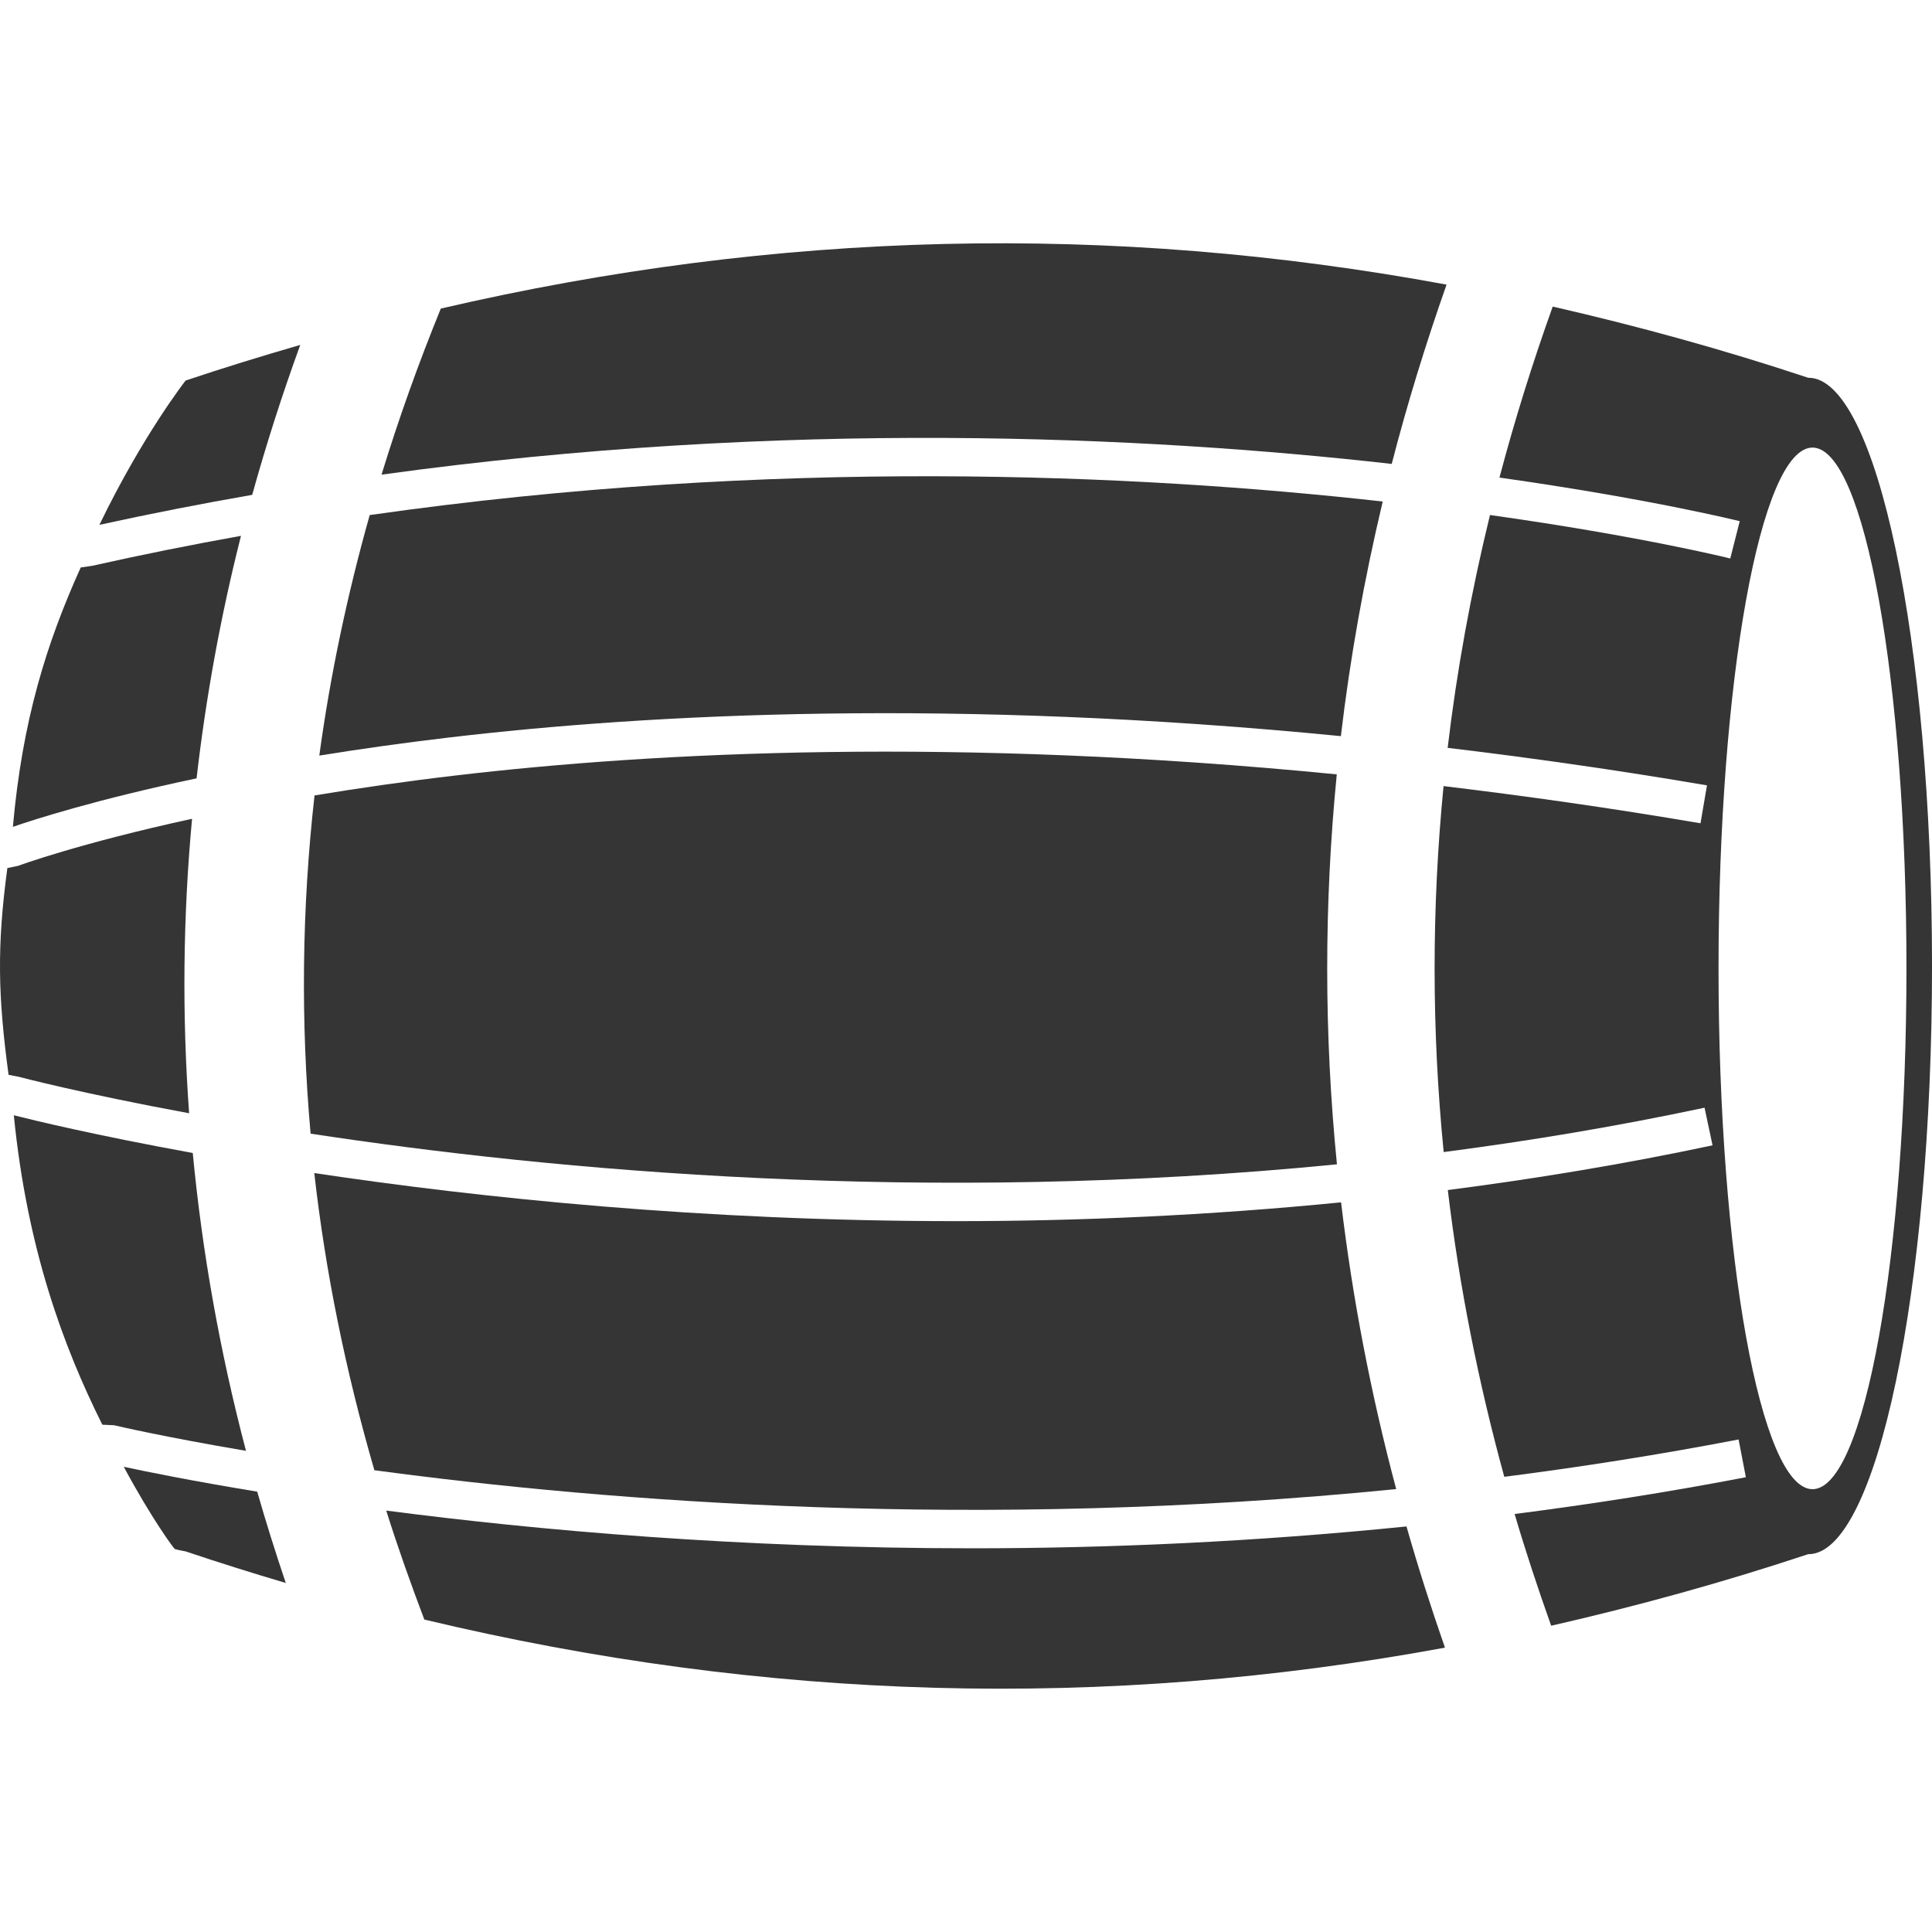
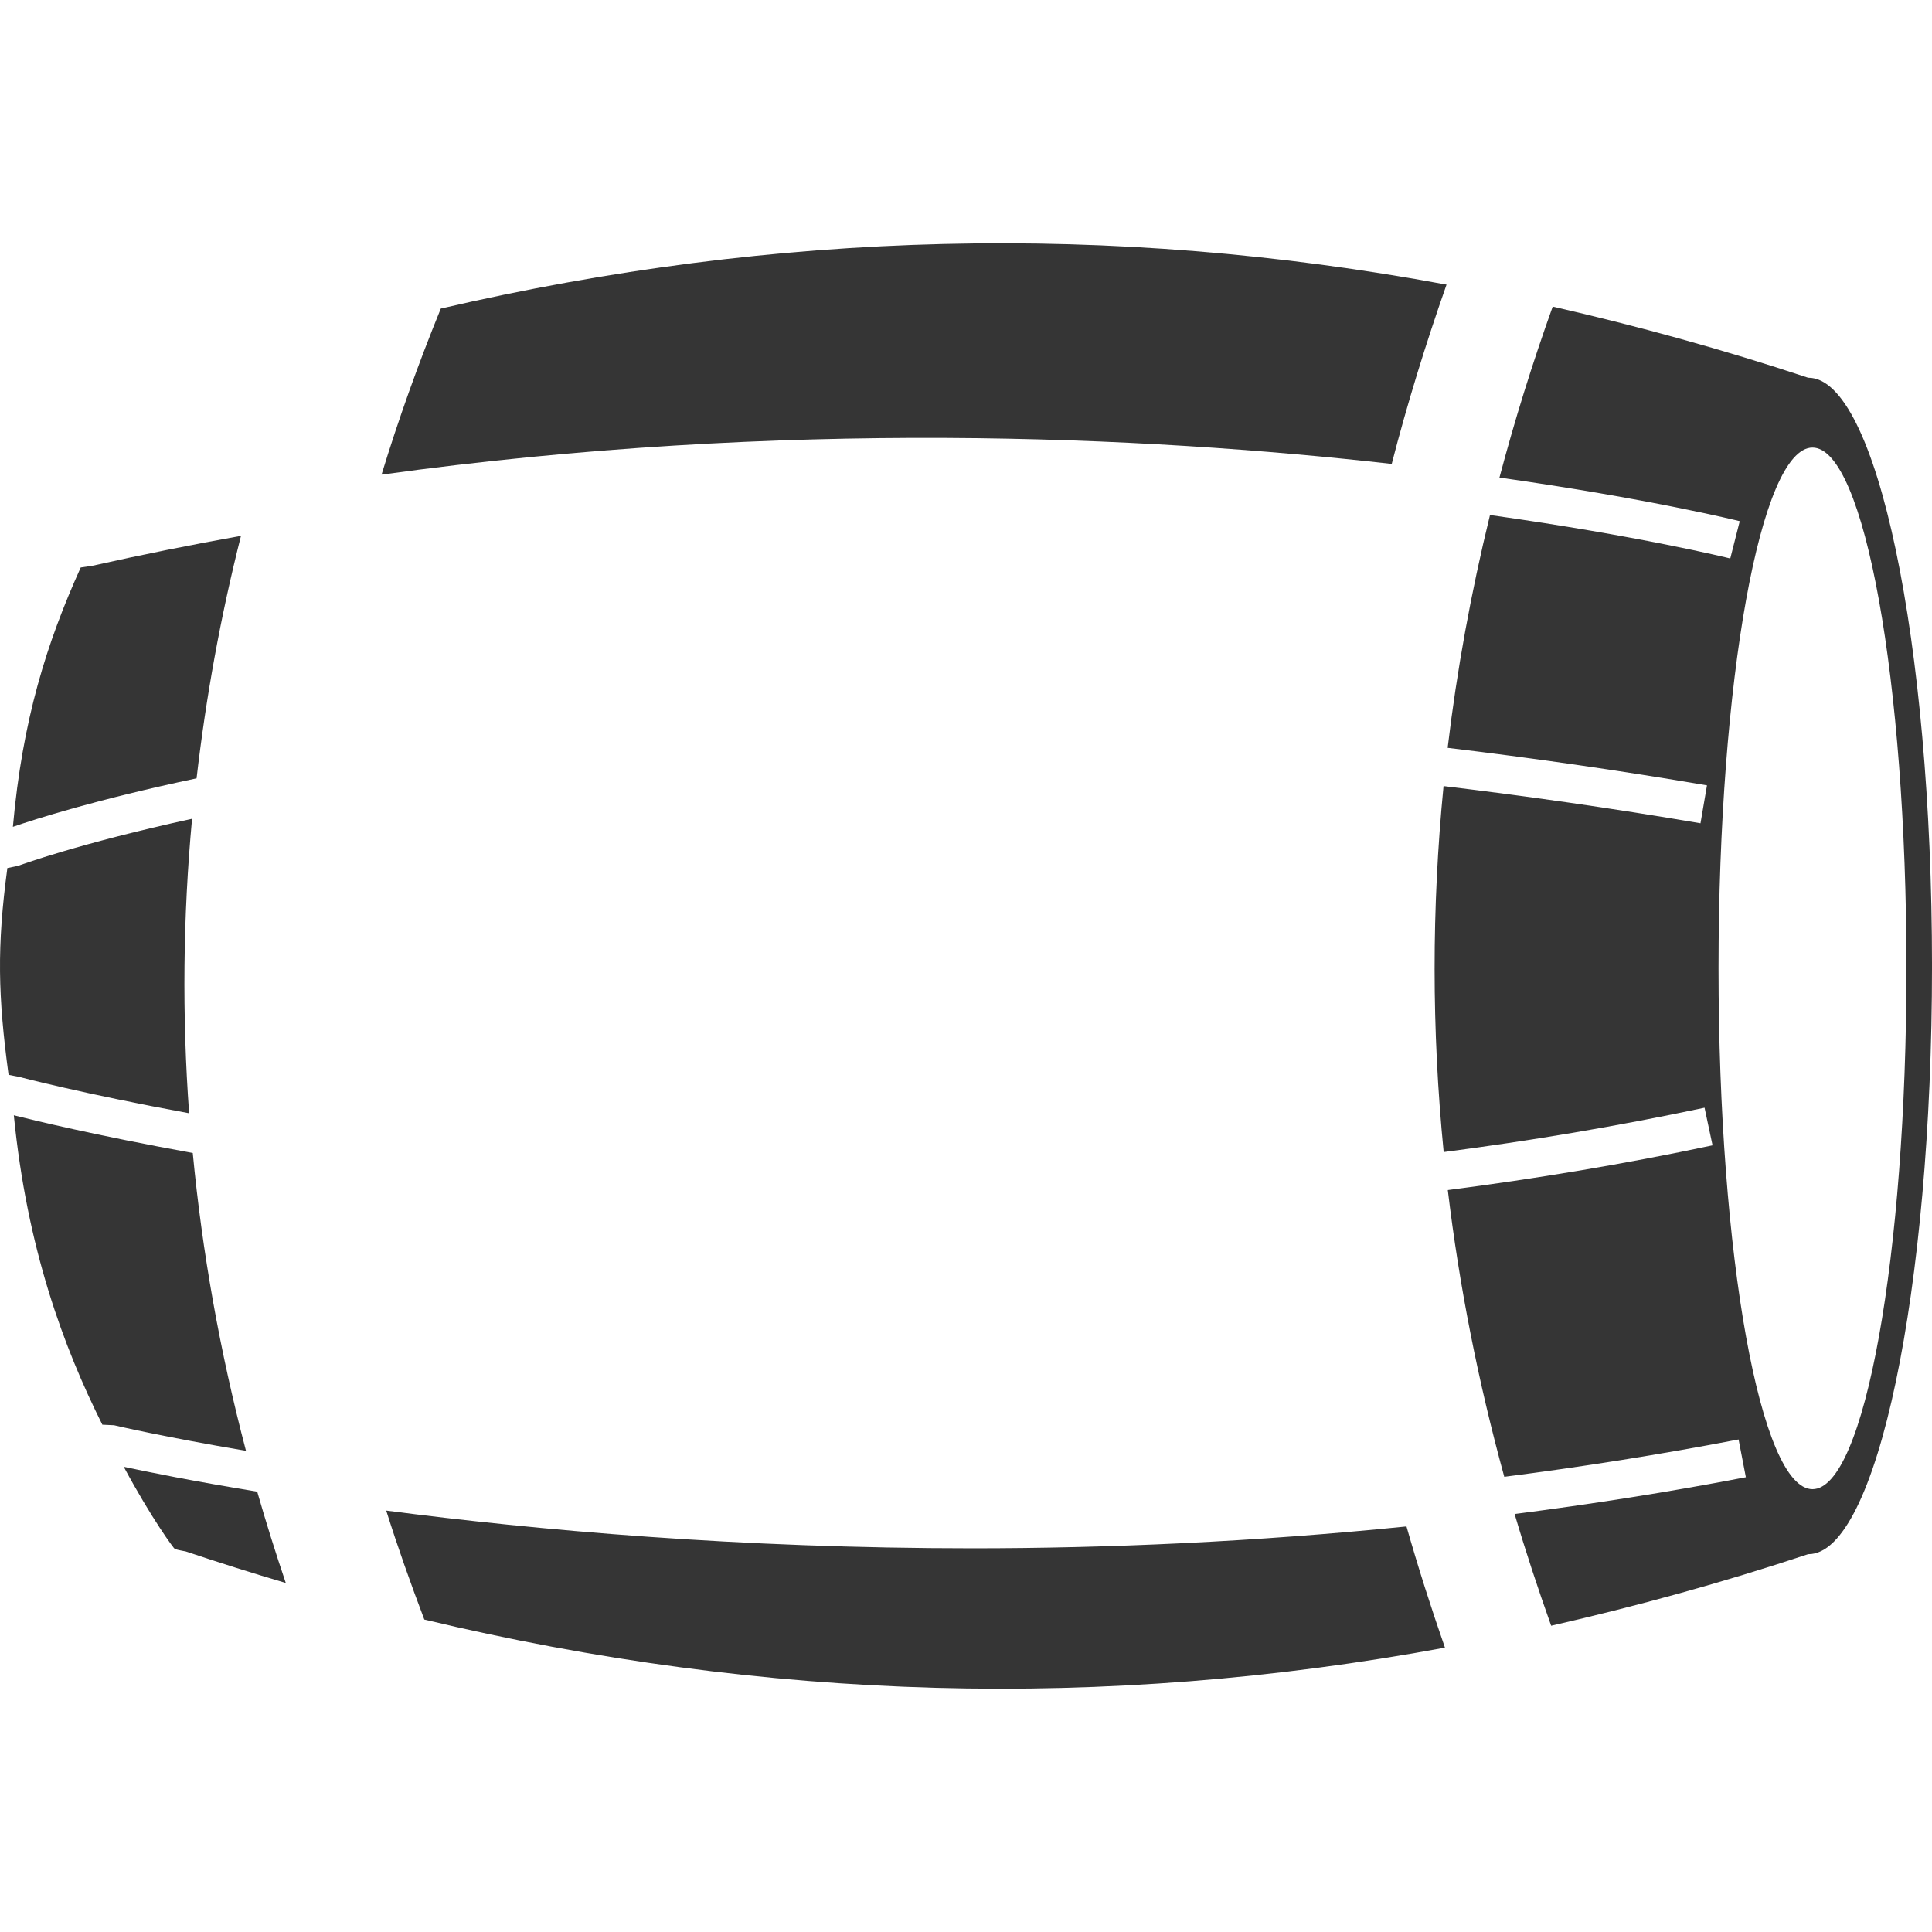
<svg xmlns="http://www.w3.org/2000/svg" version="1.1" id="Calque_1" x="0px" y="0px" width="512px" height="512px" viewBox="0 0 512 512" enable-background="new 0 0 512 512" xml:space="preserve">
  <g>
-     <path fill="#353535" d="M355.345,195.085c2.443-20.754,6.163-41.481,11.091-62.179c-65.848-7.355-161.465-11.694-268.463,3.594   c-5.969,21.212-10.449,42.46-13.355,63.737c10.462-1.692,21.875-3.308,34.263-4.776   C172.703,189.095,253.146,185.021,355.345,195.085z" />
-     <path fill="#353535" d="M26.341,139.093c13.62-2.987,27.129-5.623,40.496-7.953c3.681-13.27,7.923-26.512,12.733-39.731   c-10.112,2.927-20.231,6.031-30.373,9.436C49.184,100.854,37.832,115.327,26.341,139.093z" />
-     <path fill="#353535" d="M354.304,308.556c-3.425-34.436-3.439-68.909-0.045-103.339c-101.028-9.947-180.52-5.949-233.702,0.316   c-13.551,1.596-25.938,3.396-37.205,5.267c-3.356,29.842-3.706,59.735-1.04,89.631C146.738,310.242,245.25,319.357,354.304,308.556   z" />
-     <path fill="#353535" d="M370.005,394.624c-6.727-25.278-11.589-50.623-14.605-75.992c-35.326,3.5-69.592,4.982-101.939,4.982   c-67.161,0-126.214-6.153-170.172-12.739c2.962,26.255,8.317,52.517,15.926,78.751   C161.018,397.944,258.866,405.726,370.005,394.624z" />
-     <path fill="#353535" d="M63.863,142.004c-13.03,2.339-26.184,4.966-39.447,7.942l-3.026,0.443c-8.993,19.923-15.453,40.329-17.975,68.732   c5.647-1.952,22.042-7.233,48.678-12.852C54.573,184.806,58.444,163.374,63.863,142.004z" />
+     <path fill="#353535" d="M63.863,142.004c-13.03,2.339-26.184,4.966-39.447,7.942l-3.026,0.443c-8.993,19.923-15.453,40.329-17.975,68.732   c5.647-1.952,22.042-7.233,48.678-12.852C54.573,184.806,58.444,163.374,63.863,142.004" />
    <path fill="#353535" d="M368.821,122.942c4.087-15.868,8.981-31.707,14.526-47.515c-89.001-16.476-177.37-14.365-266.528,6.347   c-5.974,14.644-11.211,29.317-15.706,44.008C207.901,111.04,303.157,115.536,368.821,122.942z" />
    <path fill="#353535" d="M479.254,100.107c-0.017,0-0.035,0.01-0.051,0.01c-22.642-7.525-45.202-13.72-67.72-18.868   c-5.406,15.089-10.105,30.198-14.113,45.314c39.617,5.601,62.995,11.388,63.678,11.555l-2.51,9.887   c-0.677-0.174-24.069-5.954-63.677-11.522c-5.027,20.555-8.776,41.123-11.217,61.703c22.034,2.646,44.885,5.872,68.721,9.946   l-1.718,10.046c-23.622-4.032-46.269-7.233-68.093-9.857c-3.171,32.324-3.161,64.663,0.035,96.986   c22.755-2.957,45.863-6.806,69.133-11.754l2.121,9.972c-23.627,5.023-47.061,8.866-70.159,11.854   c3.021,25.351,8.025,50.685,14.965,75.989c20.376-2.604,41.115-5.859,62.094-9.893l1.928,10.006   c-20.71,3.988-41.15,7.154-61.282,9.748c2.907,9.871,6.173,19.743,9.683,29.605c22.656-5.174,45.353-11.4,68.133-18.973   c0.016,0,0.034,0.01,0.051,0.01c18.081,0,32.747-69.801,32.747-155.884C512,169.896,497.335,100.107,479.254,100.107z    M480.334,394.648c-13.756,0-24.906-61.79-24.906-138.019c0-76.223,11.15-138.014,24.906-138.014   c13.75,0,24.896,61.791,24.896,138.014C505.231,332.858,494.084,394.648,480.334,394.648z" />
    <path fill="#353535" d="M257.706,410.315c-61.901,0-115.505-4.804-155.35-9.996c3.029,9.633,6.449,19.256,10.095,28.879   c90.494,21.637,180.168,24.109,270.479,7.447c-3.725-10.693-7.14-21.4-10.195-32.12   C332.33,408.624,293.599,410.315,257.706,410.315z" />
    <path fill="#353535" d="M51.083,305.554c-25.846-4.689-42.603-8.771-47.421-9.996c3.497,35.311,13.151,61.372,23.46,82.002l3.105,0.145   c0.488,0.114,13.004,3.063,34.96,6.78C58.277,358.208,53.587,331.884,51.083,305.554z" />
    <path fill="#353535" d="M50.12,295.023c-1.896-26.021-1.63-52.053,0.778-78.037c-30.03,6.532-45.875,12.383-46.124,12.476l-2.823,0.58   c-2.805,20.889-2.487,33.902,0.319,54.8l2.603,0.492C5.453,285.495,21.893,289.821,50.12,295.023z" />
    <path fill="#353535" d="M32.795,388.716c7.438,13.835,13.367,21.805,13.538,21.785c0.924,0.309,2.836,0.621,2.859,0.637   c8.861,2.973,17.705,5.755,26.544,8.367c-2.726-8.063-5.259-16.133-7.573-24.203C51.212,392.523,39.081,390.068,32.795,388.716z" />
  </g>
</svg>